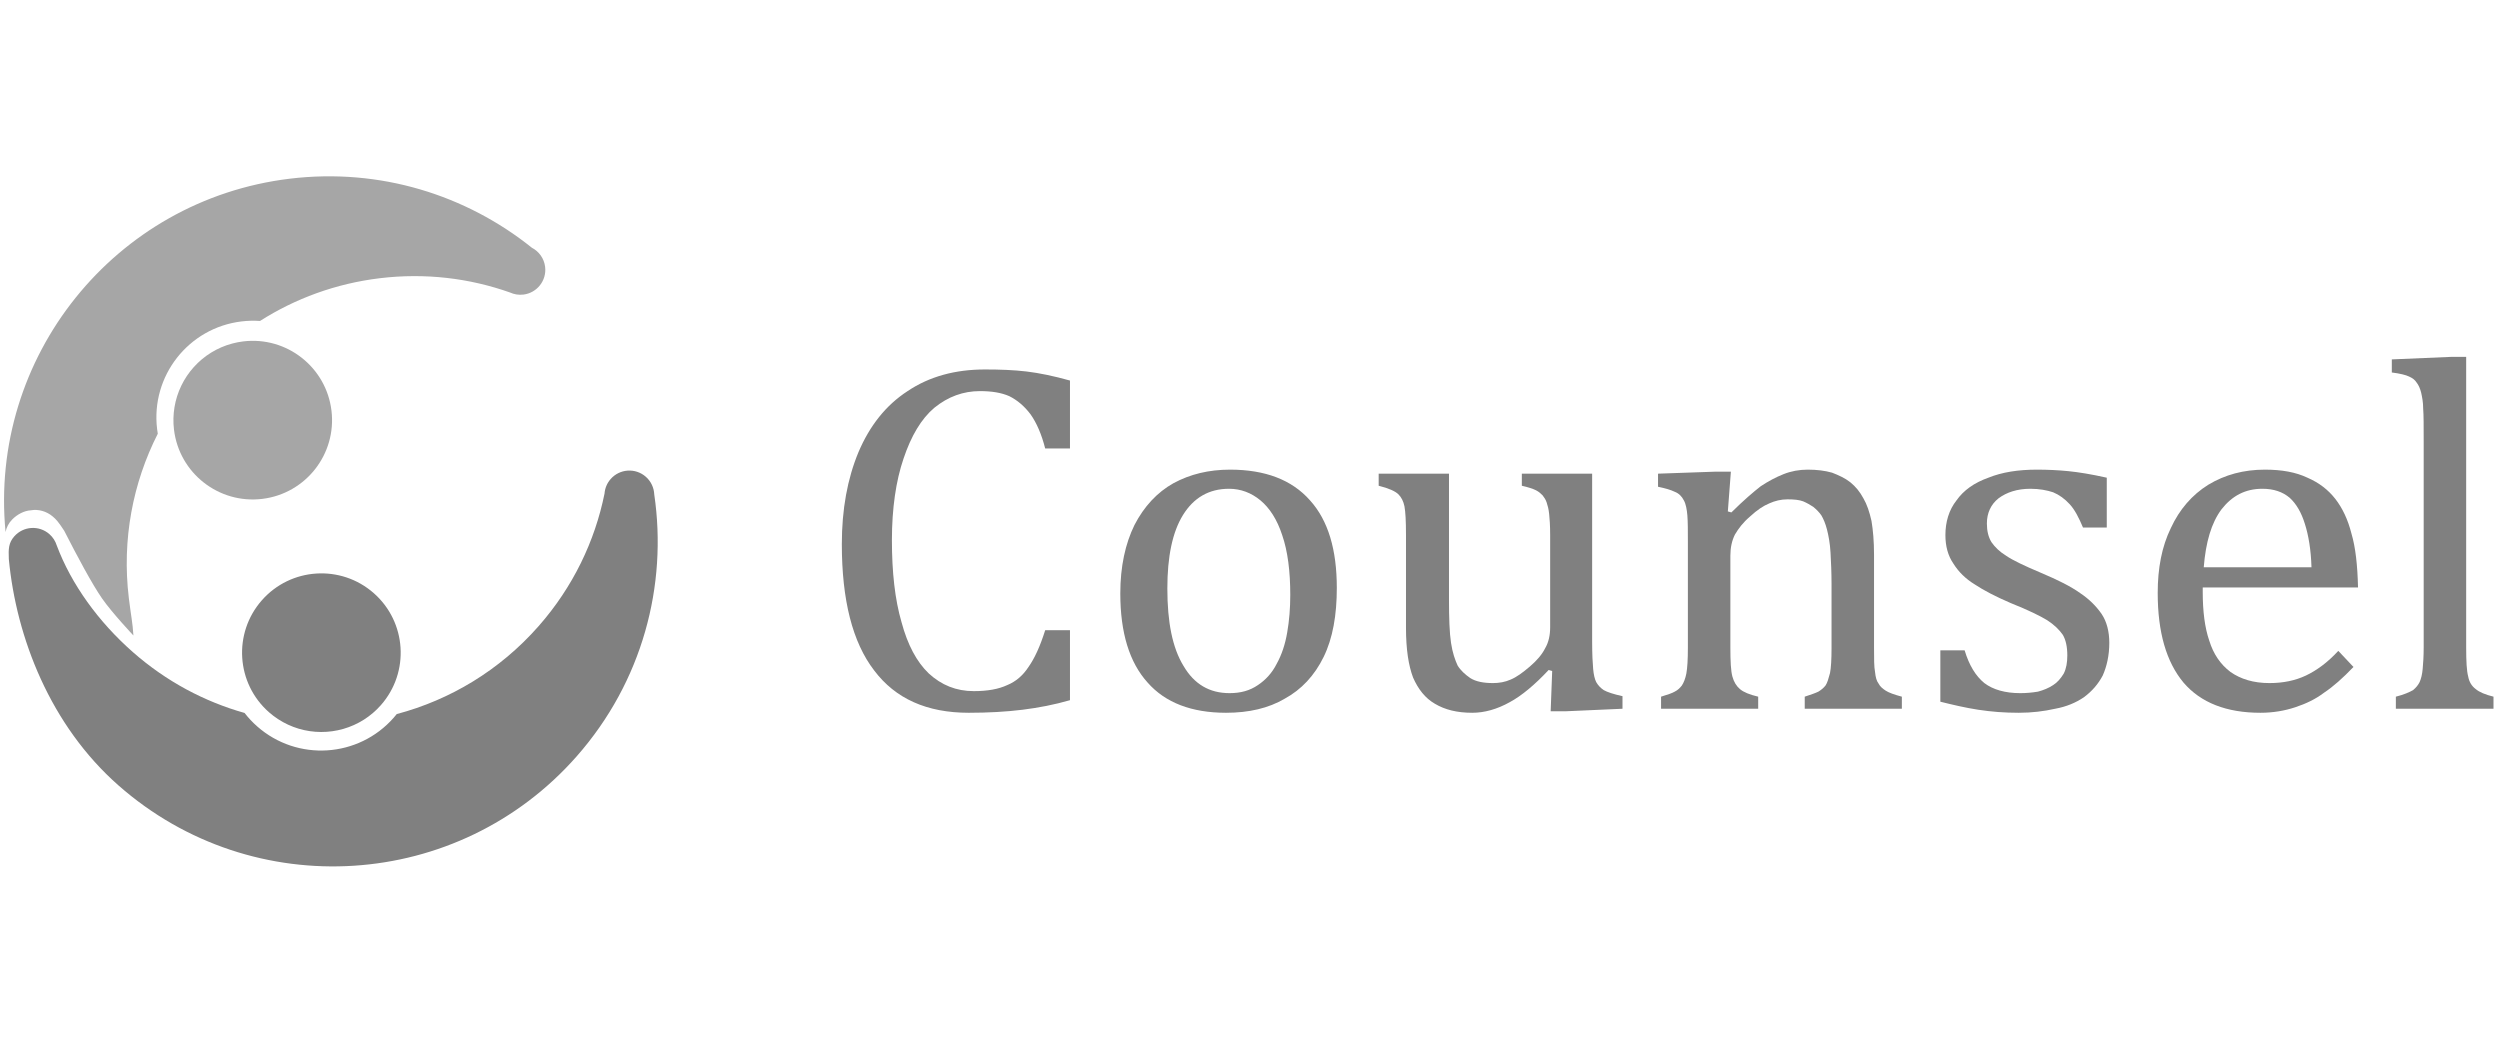
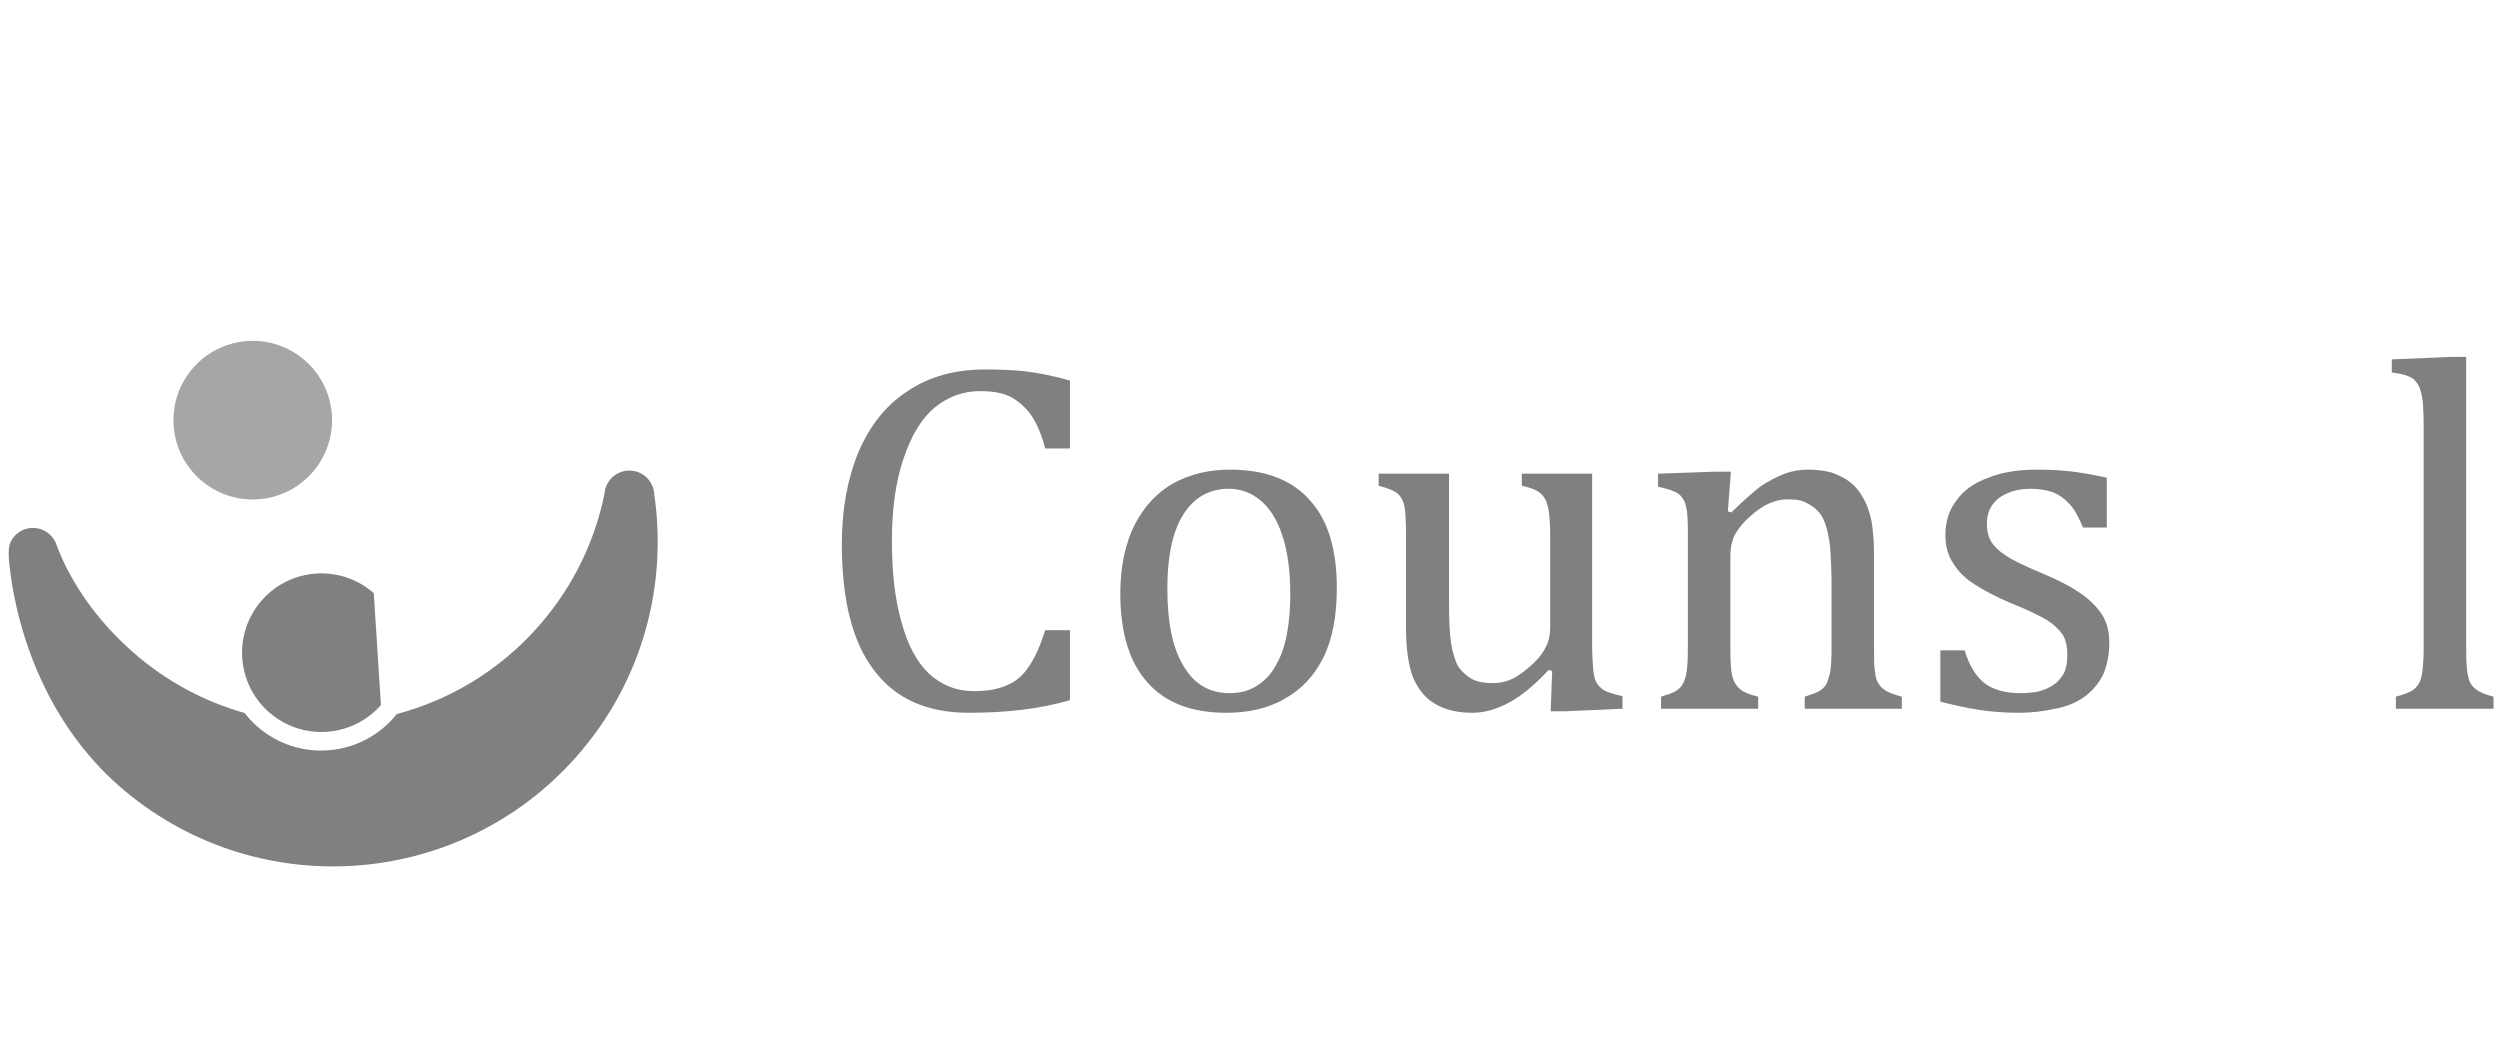
<svg xmlns="http://www.w3.org/2000/svg" xmlns:ns1="http://www.serif.com/" width="100%" height="100%" viewBox="0 0 1080 450" xml:space="preserve" style="fill-rule:evenodd;clip-rule:evenodd;stroke-linejoin:round;stroke-miterlimit:2;">
  <g id="counsel-BN" ns1:id="counsel BN" transform="matrix(3.171,0,0,3.171,-1.554,72.817)">
    <g transform="matrix(0.149,-0.018,0.018,0.149,36.217,45.003)">
      <path d="M0,-143.993C-3.42,-143.993 -6.78,-143.738 -10.074,-143.277C-38.357,-139.315 -61.357,-118.928 -69.142,-92.062C-70.987,-85.691 -71.997,-78.963 -71.997,-71.996C-71.997,-32.234 -39.763,0 0,0C39.763,0 71.997,-32.234 71.997,-71.996C71.997,-111.759 39.763,-143.993 0,-143.993" style="fill:rgb(166,166,166);fill-rule:nonzero;" />
    </g>
    <g transform="matrix(0.149,-0.018,0.018,0.149,76.864,43.192)">
-       <path d="M0,-217.483C-53.502,-272.132 -128.086,-306.061 -210.606,-306.061C-370.969,-306.061 -501.416,-177.987 -505.25,-18.547C-503.995,-22.56 -501.519,-26.293 -497.845,-29.215C-492.833,-33.202 -486.102,-35.819 -480.001,-35.396C-473.181,-35.796 -466.104,-32.848 -461.117,-27.528C-458.241,-24.46 -456.594,-22.105 -452.265,-13.364C-443.407,10.819 -432.961,37.721 -425.512,51.791C-418.063,65.861 -401.286,88.578 -401.286,88.578C-400.582,76.9 -401.346,69.934 -401.346,54.42C-401.346,0.75 -385.137,-49.13 -357.359,-90.609C-357.429,-92.045 -357.466,-93.488 -357.466,-94.94C-357.466,-143.401 -318.181,-182.686 -269.72,-182.686C-263.99,-182.686 -258.391,-182.13 -252.968,-181.082C-218.874,-197.414 -180.686,-206.566 -140.359,-206.566C-98.764,-206.566 -59.447,-196.829 -24.553,-179.517C-21.117,-177.41 -17.076,-176.193 -12.75,-176.193C-0.26,-176.193 9.865,-186.317 9.865,-198.807C9.865,-206.566 5.955,-213.41 0,-217.483" style="fill:rgb(166,166,166);fill-rule:nonzero;" />
-     </g>
+       </g>
    <g transform="matrix(0.149,-0.018,0.018,0.149,53.08,71.667)">
-       <path d="M0,-92.781C-26.492,-122.433 -72.007,-124.993 -101.658,-98.5C-131.31,-72.008 -133.871,-26.494 -107.378,3.157C-105.1,5.708 -102.67,8.044 -100.132,10.193C-78.333,28.644 -47.807,32.212 -22.586,20.117C-16.604,17.248 -10.916,13.519 -5.72,8.877C23.932,-17.616 26.492,-63.13 0,-92.781" style="fill:rgb(128,128,128);fill-rule:nonzero;" />
+       <path d="M0,-92.781C-26.492,-122.433 -72.007,-124.993 -101.658,-98.5C-131.31,-72.008 -133.871,-26.494 -107.378,3.157C-105.1,5.708 -102.67,8.044 -100.132,10.193C-78.333,28.644 -47.807,32.212 -22.586,20.117C-16.604,17.248 -10.916,13.519 -5.72,8.877" style="fill:rgb(128,128,128);fill-rule:nonzero;" />
    </g>
    <g transform="matrix(0.149,-0.018,0.018,0.149,7.449,100.847)">
      <path d="M0,-319.815C-1.878,-248.211 19.286,-165.284 74.267,-103.747C182.72,17.638 369.042,28.122 490.427,-80.333C557.619,-140.366 590.814,-224.253 588.675,-307.784C589.132,-313.711 587.273,-319.806 583,-324.589C574.677,-333.903 560.38,-334.708 551.068,-326.386C547.261,-322.984 544.876,-318.583 543.955,-313.931C530.083,-272.076 505.408,-233.176 470.166,-201.688C430.142,-165.93 382.148,-144.783 332.708,-137.86C331.685,-136.852 330.633,-135.863 329.55,-134.895C293.413,-102.607 237.943,-105.728 205.655,-141.866C201.837,-146.139 198.521,-150.685 195.689,-155.427C160.795,-169.969 128.526,-192.35 101.658,-222.421C73.944,-253.44 53.595,-290.158 44.671,-326.802C43.953,-330.767 42.167,-334.59 39.285,-337.817C30.963,-347.131 16.668,-347.937 7.354,-339.615C1.568,-334.446 0.69,-329.003 0,-319.815" style="fill:rgb(128,128,128);fill-rule:nonzero;" />
    </g>
    <g transform="matrix(0.065,0,0,0.059,-112.001,-9.01)">
      <g transform="matrix(1060.23,0,0,1162.36,3433.55,1400.05)">
        <path d="M0.509,-0.652L0.509,-0.517L0.46,-0.517C0.453,-0.545 0.443,-0.568 0.431,-0.585C0.419,-0.601 0.405,-0.613 0.389,-0.621C0.373,-0.628 0.354,-0.631 0.331,-0.631C0.298,-0.631 0.268,-0.62 0.241,-0.598C0.215,-0.576 0.195,-0.542 0.18,-0.497C0.165,-0.453 0.157,-0.398 0.157,-0.335C0.157,-0.271 0.163,-0.217 0.176,-0.172C0.188,-0.127 0.206,-0.093 0.23,-0.07C0.255,-0.047 0.284,-0.035 0.319,-0.035C0.346,-0.035 0.368,-0.039 0.385,-0.047C0.402,-0.054 0.416,-0.066 0.427,-0.083C0.439,-0.1 0.45,-0.124 0.46,-0.156L0.509,-0.156L0.509,-0.017C0.478,-0.008 0.447,-0.002 0.415,0.002C0.383,0.006 0.347,0.008 0.309,0.008C0.226,0.008 0.164,-0.02 0.122,-0.076C0.079,-0.132 0.058,-0.216 0.058,-0.327C0.058,-0.396 0.069,-0.457 0.091,-0.51C0.113,-0.562 0.145,-0.603 0.188,-0.631C0.231,-0.66 0.282,-0.674 0.341,-0.674C0.37,-0.674 0.398,-0.673 0.423,-0.67C0.448,-0.667 0.477,-0.661 0.509,-0.652Z" style="fill:rgb(128,128,128);fill-rule:nonzero;" />
      </g>
      <g transform="matrix(1060.23,0,0,1162.36,4024.63,1400.05)">
        <path d="M0.26,0.008C0.192,0.008 0.14,-0.012 0.105,-0.052C0.069,-0.092 0.051,-0.151 0.051,-0.229C0.051,-0.283 0.061,-0.328 0.079,-0.365C0.098,-0.402 0.124,-0.43 0.156,-0.448C0.189,-0.466 0.226,-0.475 0.268,-0.475C0.337,-0.475 0.39,-0.455 0.426,-0.414C0.462,-0.374 0.479,-0.316 0.479,-0.24C0.479,-0.186 0.471,-0.14 0.453,-0.103C0.435,-0.066 0.409,-0.038 0.376,-0.02C0.344,-0.001 0.305,0.008 0.26,0.008ZM0.144,-0.239C0.144,-0.172 0.154,-0.121 0.176,-0.085C0.197,-0.049 0.227,-0.031 0.267,-0.031C0.289,-0.031 0.307,-0.036 0.323,-0.047C0.338,-0.057 0.351,-0.071 0.36,-0.089C0.37,-0.107 0.377,-0.128 0.381,-0.152C0.385,-0.175 0.387,-0.2 0.387,-0.226C0.387,-0.273 0.382,-0.313 0.371,-0.345C0.361,-0.376 0.346,-0.399 0.328,-0.414C0.31,-0.429 0.289,-0.437 0.266,-0.437C0.226,-0.437 0.196,-0.419 0.175,-0.385C0.154,-0.351 0.144,-0.302 0.144,-0.239Z" style="fill:rgb(128,128,128);fill-rule:nonzero;" />
      </g>
      <g transform="matrix(1060.23,0,0,1162.36,4582.05,1400.05)">
        <path d="M0.036,-0.467L0.175,-0.467L0.175,-0.218C0.175,-0.18 0.176,-0.151 0.179,-0.131C0.182,-0.111 0.187,-0.097 0.192,-0.086C0.198,-0.076 0.207,-0.068 0.217,-0.061C0.228,-0.054 0.243,-0.051 0.262,-0.051C0.274,-0.051 0.286,-0.053 0.297,-0.058C0.309,-0.063 0.321,-0.072 0.335,-0.084C0.349,-0.096 0.359,-0.108 0.365,-0.12C0.372,-0.132 0.375,-0.146 0.375,-0.162L0.375,-0.345C0.375,-0.364 0.374,-0.378 0.373,-0.387C0.372,-0.397 0.37,-0.404 0.368,-0.41C0.366,-0.416 0.363,-0.42 0.36,-0.424C0.357,-0.427 0.353,-0.431 0.347,-0.434C0.341,-0.437 0.332,-0.44 0.319,-0.443L0.319,-0.467L0.458,-0.467L0.458,-0.133C0.458,-0.108 0.459,-0.09 0.46,-0.079C0.461,-0.068 0.463,-0.059 0.466,-0.053C0.47,-0.046 0.475,-0.041 0.481,-0.037C0.488,-0.033 0.5,-0.029 0.518,-0.025L0.518,-0L0.406,0.005L0.376,0.005L0.379,-0.075L0.372,-0.077C0.345,-0.048 0.319,-0.026 0.295,-0.013C0.27,0.001 0.245,0.008 0.221,0.008C0.191,0.008 0.167,0.002 0.147,-0.01C0.128,-0.021 0.114,-0.039 0.104,-0.062C0.095,-0.086 0.09,-0.118 0.09,-0.161L0.09,-0.345C0.09,-0.373 0.089,-0.391 0.087,-0.402C0.085,-0.412 0.081,-0.42 0.075,-0.426C0.069,-0.432 0.056,-0.438 0.036,-0.443L0.036,-0.467Z" style="fill:rgb(128,128,128);fill-rule:nonzero;" />
      </g>
      <g transform="matrix(1060.23,0,0,1162.36,5162.26,1400.05)">
        <path d="M0.523,-0L0.331,-0L0.331,-0.024C0.343,-0.028 0.352,-0.031 0.358,-0.034C0.363,-0.037 0.368,-0.041 0.372,-0.046C0.376,-0.052 0.378,-0.06 0.381,-0.071C0.383,-0.081 0.384,-0.098 0.384,-0.12L0.384,-0.248C0.384,-0.271 0.383,-0.292 0.382,-0.31C0.381,-0.329 0.378,-0.344 0.375,-0.356C0.372,-0.368 0.368,-0.377 0.364,-0.384C0.36,-0.39 0.354,-0.396 0.348,-0.401C0.342,-0.405 0.335,-0.409 0.328,-0.412C0.32,-0.415 0.31,-0.416 0.297,-0.416C0.284,-0.416 0.272,-0.413 0.261,-0.408C0.249,-0.403 0.237,-0.395 0.223,-0.382C0.209,-0.37 0.2,-0.358 0.193,-0.346C0.187,-0.334 0.184,-0.32 0.184,-0.304L0.184,-0.122C0.184,-0.094 0.185,-0.075 0.188,-0.064C0.191,-0.053 0.196,-0.045 0.203,-0.039C0.21,-0.033 0.222,-0.028 0.239,-0.024L0.239,-0L0.047,-0L0.047,-0.024C0.06,-0.028 0.069,-0.031 0.074,-0.034C0.08,-0.037 0.084,-0.041 0.088,-0.046C0.092,-0.052 0.095,-0.06 0.097,-0.07C0.099,-0.081 0.1,-0.098 0.1,-0.121L0.1,-0.333C0.1,-0.354 0.1,-0.371 0.099,-0.384C0.098,-0.396 0.096,-0.407 0.092,-0.414C0.088,-0.422 0.082,-0.428 0.074,-0.431C0.066,-0.435 0.055,-0.438 0.041,-0.441L0.041,-0.467L0.155,-0.471L0.185,-0.471L0.179,-0.392L0.186,-0.39C0.21,-0.414 0.23,-0.431 0.244,-0.442C0.259,-0.452 0.274,-0.46 0.289,-0.466C0.304,-0.472 0.32,-0.475 0.337,-0.475C0.355,-0.475 0.371,-0.473 0.385,-0.469C0.398,-0.464 0.411,-0.458 0.421,-0.45C0.432,-0.441 0.44,-0.431 0.447,-0.418C0.454,-0.406 0.459,-0.391 0.463,-0.373C0.466,-0.355 0.468,-0.333 0.468,-0.306L0.468,-0.122C0.468,-0.1 0.468,-0.083 0.47,-0.073C0.471,-0.063 0.473,-0.055 0.477,-0.05C0.48,-0.044 0.485,-0.04 0.491,-0.036C0.497,-0.032 0.508,-0.028 0.523,-0.024L0.523,-0Z" style="fill:rgb(128,128,128);fill-rule:nonzero;" />
      </g>
      <g transform="matrix(1060.23,0,0,1162.36,5748.67,1400.05)">
        <path d="M0.375,-0.36L0.328,-0.36C0.32,-0.379 0.312,-0.395 0.302,-0.406C0.292,-0.417 0.281,-0.425 0.269,-0.43C0.257,-0.434 0.242,-0.437 0.224,-0.437C0.198,-0.437 0.177,-0.43 0.161,-0.418C0.146,-0.406 0.138,-0.389 0.138,-0.368C0.138,-0.353 0.141,-0.341 0.147,-0.331C0.154,-0.321 0.163,-0.312 0.176,-0.304C0.189,-0.295 0.212,-0.284 0.245,-0.27C0.278,-0.256 0.304,-0.243 0.322,-0.23C0.34,-0.218 0.354,-0.204 0.365,-0.188C0.375,-0.173 0.38,-0.153 0.38,-0.131C0.38,-0.106 0.375,-0.084 0.367,-0.066C0.358,-0.049 0.346,-0.035 0.33,-0.023C0.314,-0.012 0.295,-0.004 0.273,0C0.251,0.005 0.227,0.008 0.201,0.008C0.173,0.008 0.147,0.006 0.121,0.002C0.095,-0.002 0.07,-0.008 0.046,-0.014L0.046,-0.116L0.094,-0.116C0.103,-0.086 0.116,-0.065 0.133,-0.051C0.15,-0.038 0.174,-0.031 0.204,-0.031C0.216,-0.031 0.227,-0.032 0.239,-0.034C0.25,-0.037 0.26,-0.041 0.269,-0.047C0.277,-0.052 0.284,-0.06 0.29,-0.07C0.295,-0.08 0.297,-0.092 0.297,-0.106C0.297,-0.123 0.294,-0.137 0.288,-0.147C0.281,-0.157 0.271,-0.167 0.257,-0.176C0.244,-0.184 0.22,-0.196 0.185,-0.21C0.155,-0.223 0.132,-0.235 0.114,-0.247C0.096,-0.258 0.082,-0.272 0.072,-0.288C0.061,-0.304 0.056,-0.323 0.056,-0.345C0.056,-0.371 0.063,-0.395 0.078,-0.414C0.092,-0.434 0.113,-0.449 0.141,-0.459C0.168,-0.47 0.2,-0.475 0.237,-0.475C0.258,-0.475 0.279,-0.474 0.299,-0.472C0.319,-0.47 0.344,-0.466 0.375,-0.459L0.375,-0.36Z" style="fill:rgb(128,128,128);fill-rule:nonzero;" />
      </g>
      <g transform="matrix(1060.23,0,0,1162.36,6198.94,1400.05)">
-         <path d="M0.438,-0.083C0.417,-0.061 0.398,-0.044 0.38,-0.032C0.363,-0.019 0.344,-0.01 0.323,-0.003C0.302,0.004 0.279,0.008 0.254,0.008C0.187,0.008 0.136,-0.012 0.102,-0.052C0.068,-0.093 0.051,-0.152 0.051,-0.23C0.051,-0.279 0.059,-0.322 0.077,-0.359C0.094,-0.396 0.119,-0.425 0.151,-0.445C0.184,-0.465 0.221,-0.475 0.263,-0.475C0.296,-0.475 0.324,-0.47 0.347,-0.459C0.37,-0.449 0.388,-0.435 0.402,-0.417C0.416,-0.399 0.427,-0.376 0.434,-0.348C0.442,-0.321 0.446,-0.285 0.447,-0.241L0.14,-0.241L0.14,-0.232C0.14,-0.194 0.144,-0.161 0.153,-0.135C0.161,-0.109 0.175,-0.088 0.195,-0.073C0.215,-0.059 0.24,-0.051 0.272,-0.051C0.299,-0.051 0.323,-0.056 0.344,-0.066C0.365,-0.076 0.387,-0.092 0.408,-0.115L0.438,-0.083ZM0.355,-0.281C0.354,-0.316 0.349,-0.345 0.342,-0.367C0.335,-0.39 0.325,-0.407 0.312,-0.419C0.298,-0.431 0.28,-0.437 0.258,-0.437C0.224,-0.437 0.198,-0.423 0.177,-0.396C0.157,-0.369 0.146,-0.331 0.142,-0.281L0.355,-0.281Z" style="fill:rgb(128,128,128);fill-rule:nonzero;" />
-       </g>
+         </g>
      <g transform="matrix(1060.23,0,0,1162.36,6710.81,1400.05)">
        <path d="M0.178,-0.122C0.178,-0.094 0.179,-0.075 0.182,-0.064C0.184,-0.053 0.189,-0.045 0.197,-0.039C0.204,-0.033 0.216,-0.028 0.232,-0.024L0.232,-0L0.039,-0L0.039,-0.024C0.055,-0.028 0.066,-0.033 0.073,-0.037C0.079,-0.042 0.083,-0.047 0.086,-0.053C0.089,-0.06 0.091,-0.068 0.092,-0.079C0.093,-0.09 0.094,-0.104 0.094,-0.122L0.094,-0.531C0.094,-0.562 0.094,-0.584 0.093,-0.596C0.093,-0.609 0.091,-0.619 0.089,-0.628C0.087,-0.636 0.084,-0.643 0.08,-0.648C0.077,-0.653 0.072,-0.657 0.065,-0.66C0.059,-0.663 0.047,-0.666 0.031,-0.668L0.031,-0.694L0.148,-0.699L0.178,-0.699L0.178,-0.122Z" style="fill:rgb(128,128,128);fill-rule:nonzero;" />
      </g>
    </g>
  </g>
</svg>